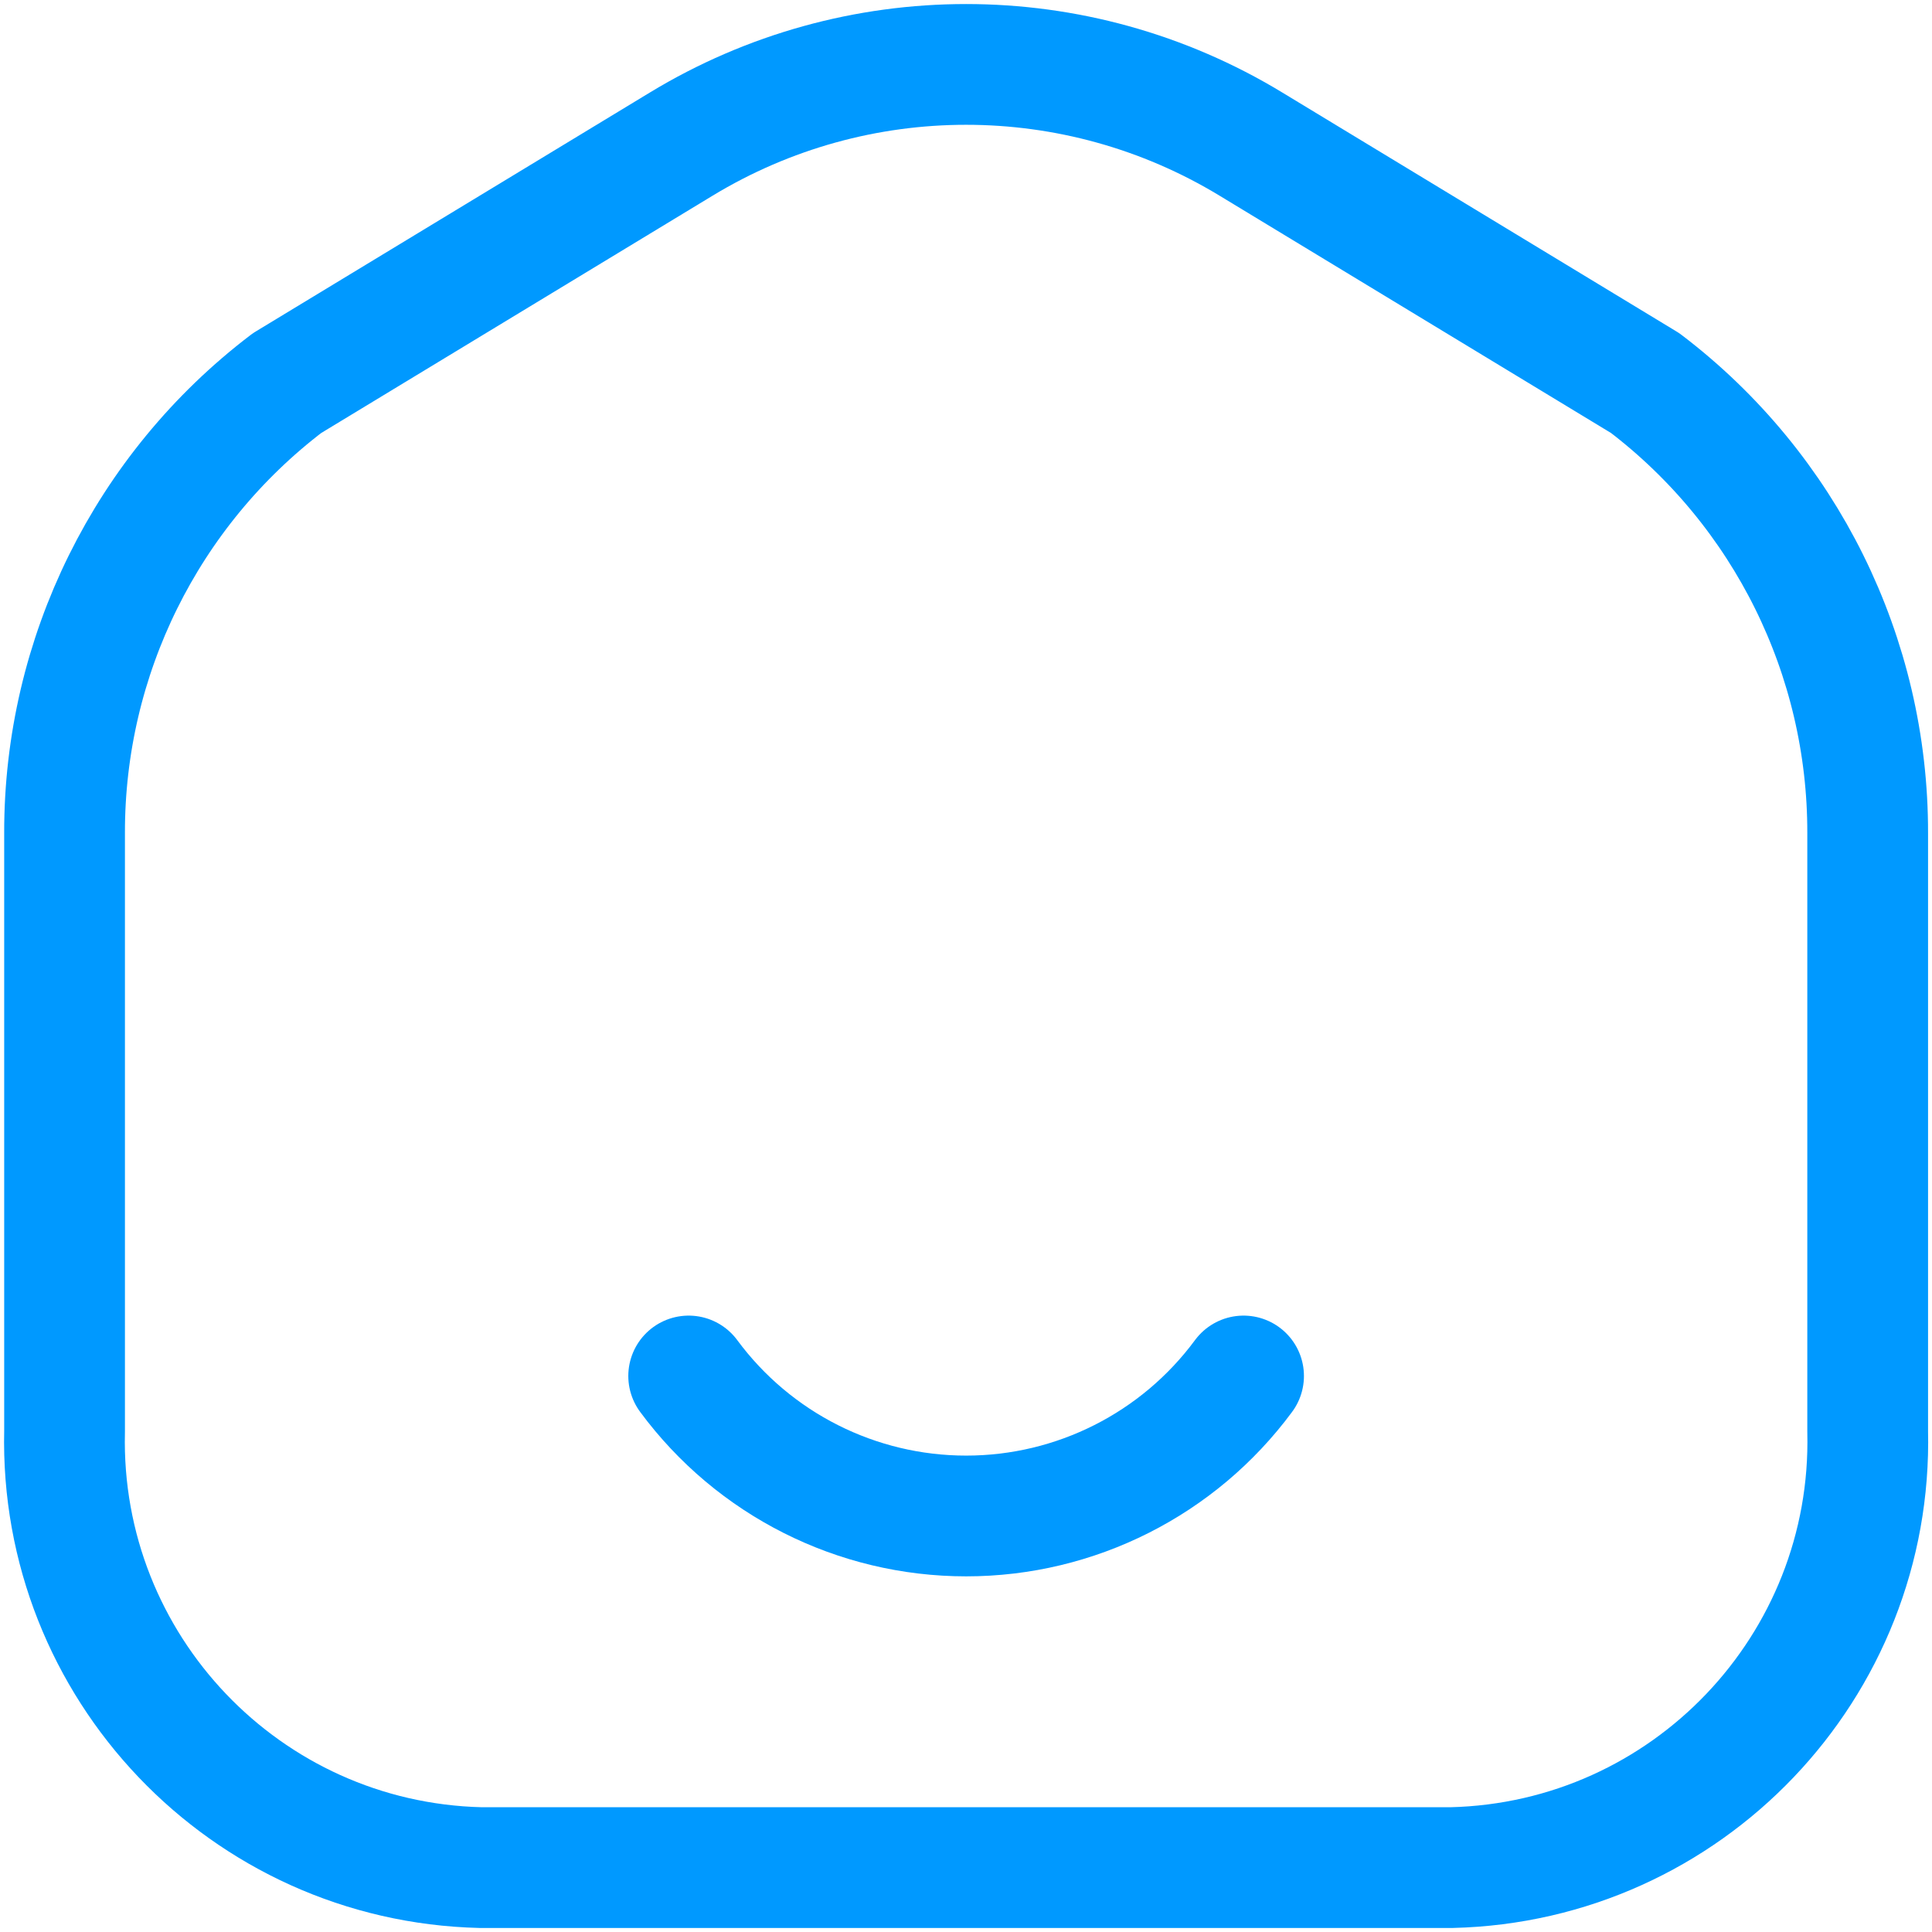
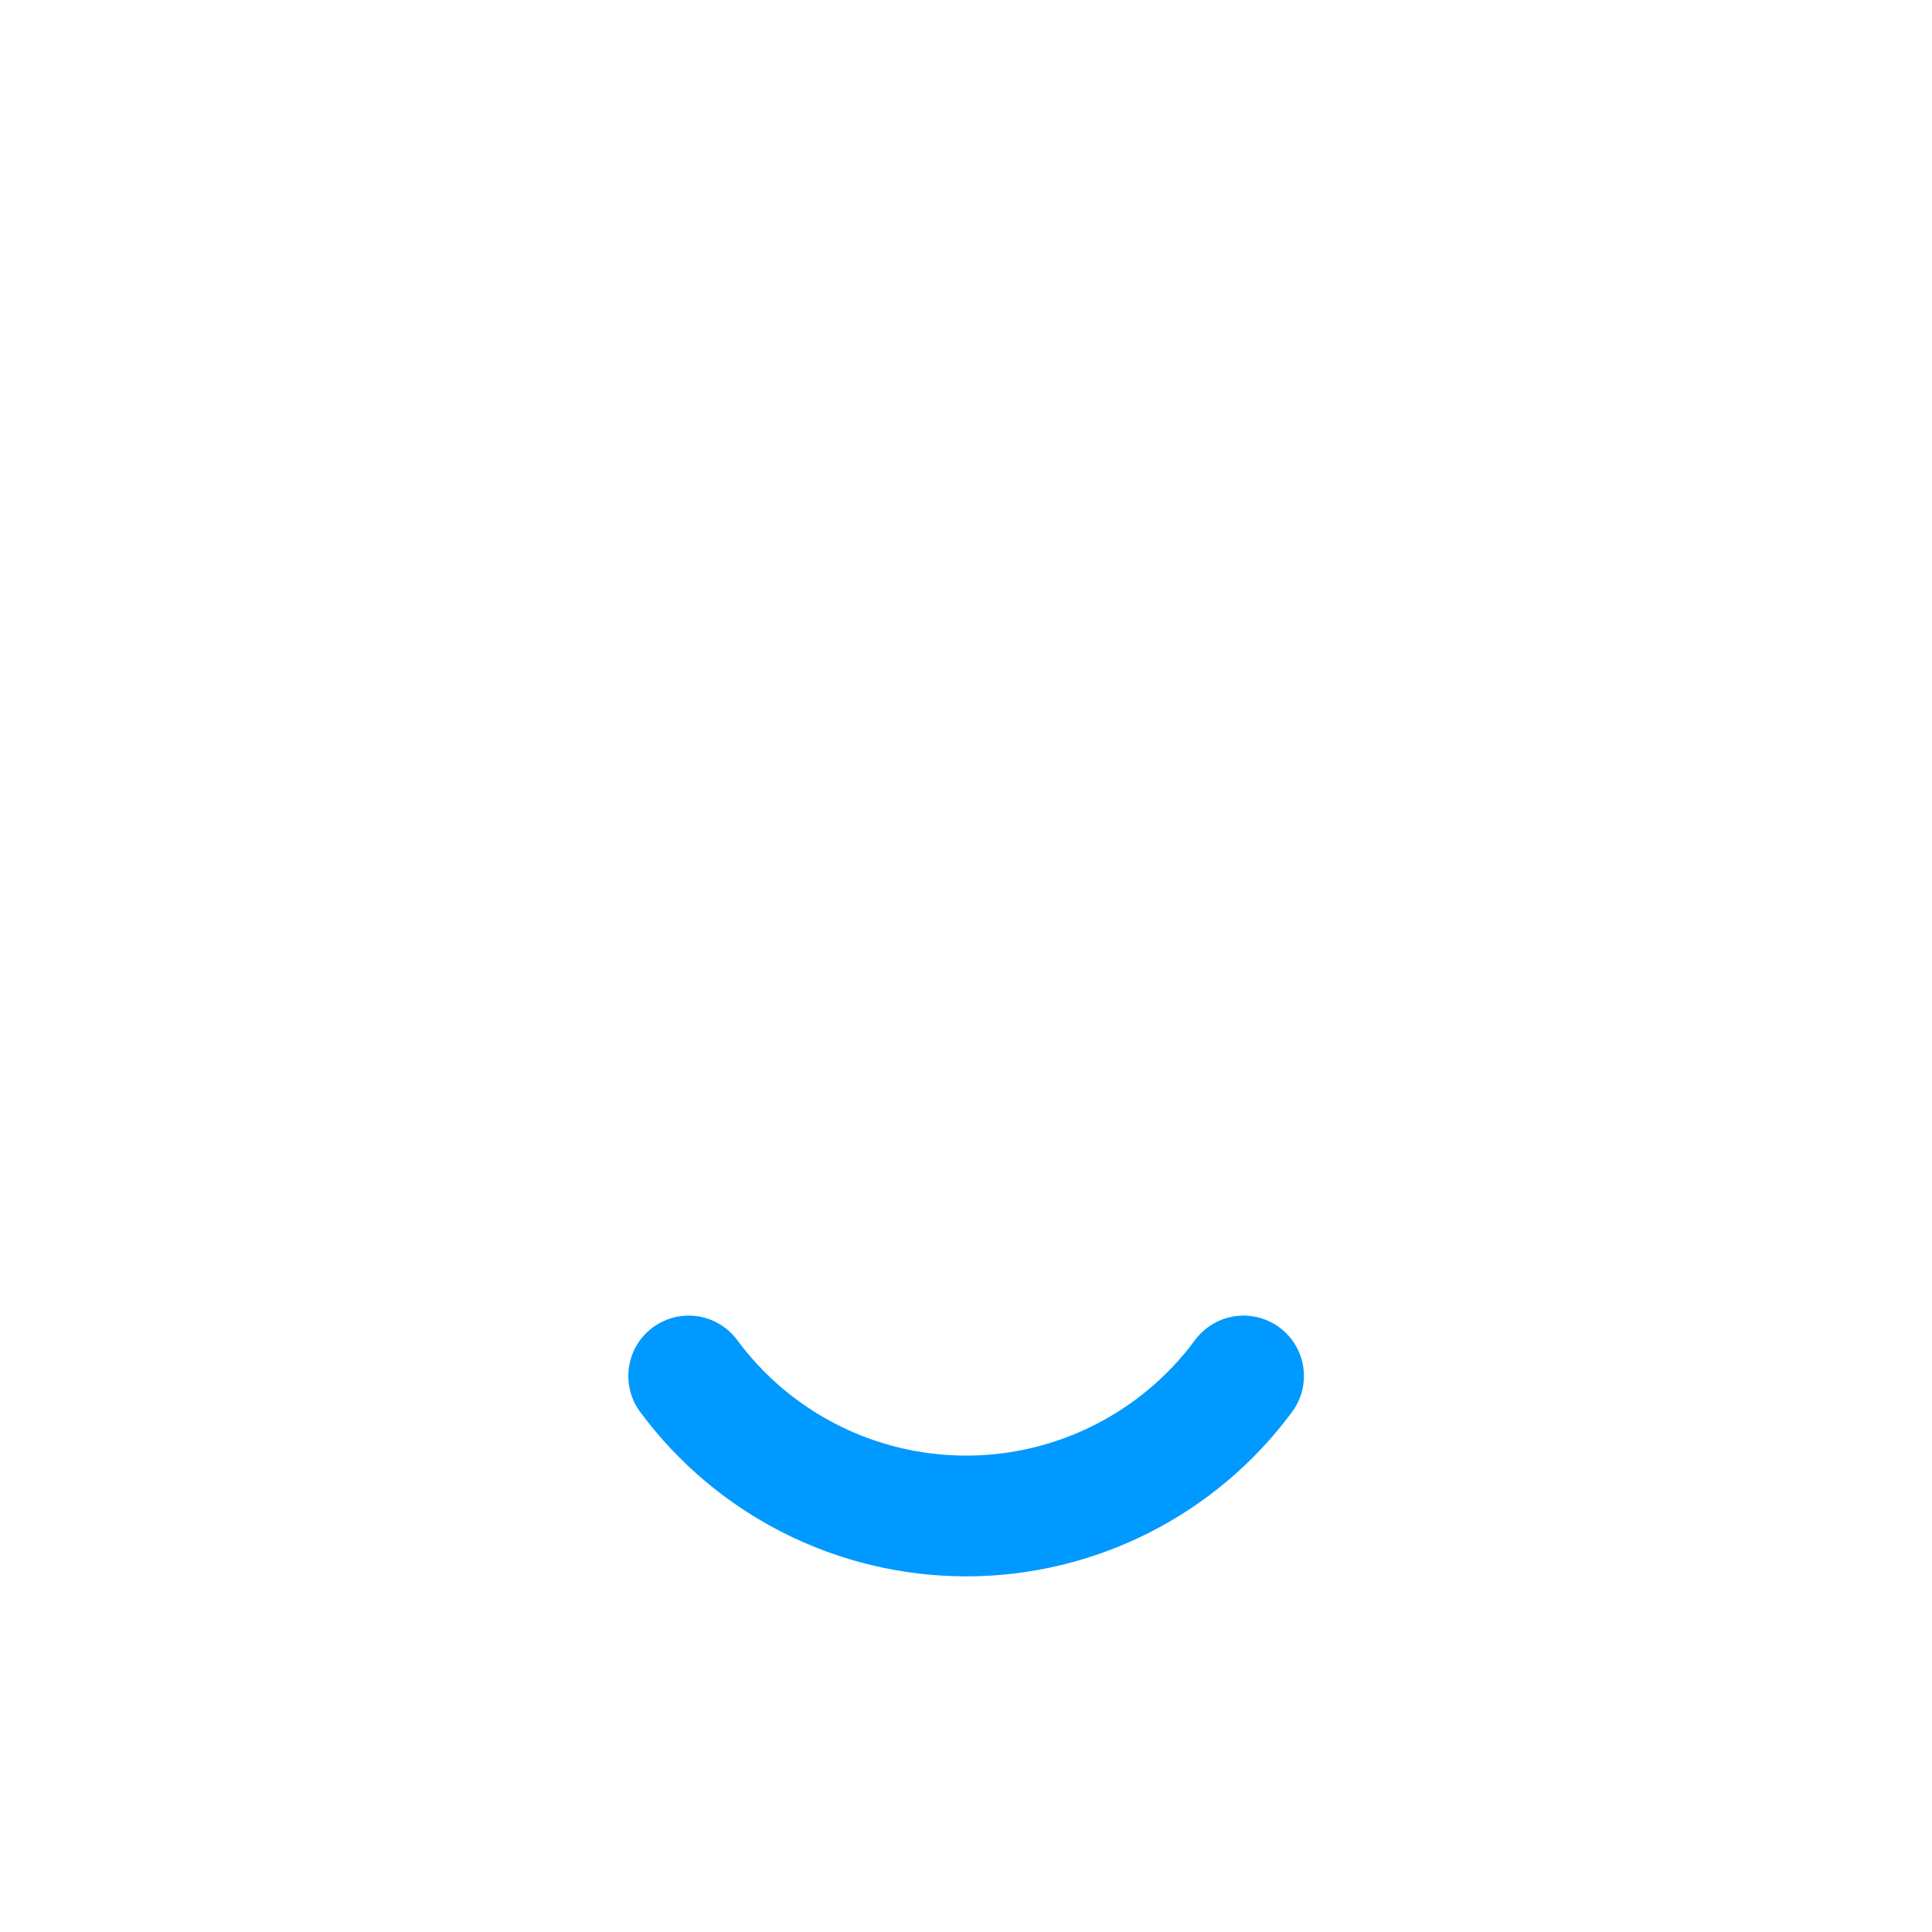
<svg xmlns="http://www.w3.org/2000/svg" width="24" height="24" viewBox="0 0 24 24" fill="none">
-   <path fill-rule="evenodd" clip-rule="evenodd" d="M0.802 10.348V17.78C0.734 20.703 3.047 23.13 5.971 23.2H18.032C20.956 23.13 23.27 20.703 23.201 17.78V10.348C23.205 8.155 22.182 6.087 20.437 4.759L15.541 1.791C13.366 0.47 10.636 0.47 8.461 1.791L3.566 4.759C1.821 6.087 0.798 8.155 0.802 10.348Z" stroke="#0099FF" stroke-width="1.5" stroke-linecap="round" stroke-linejoin="round" />
  <path d="M15.448 17.093C14.64 18.187 13.361 18.832 12.002 18.832C10.642 18.832 9.363 18.187 8.555 17.093" stroke="#0099FF" stroke-width="1.5" stroke-linecap="round" />
</svg>